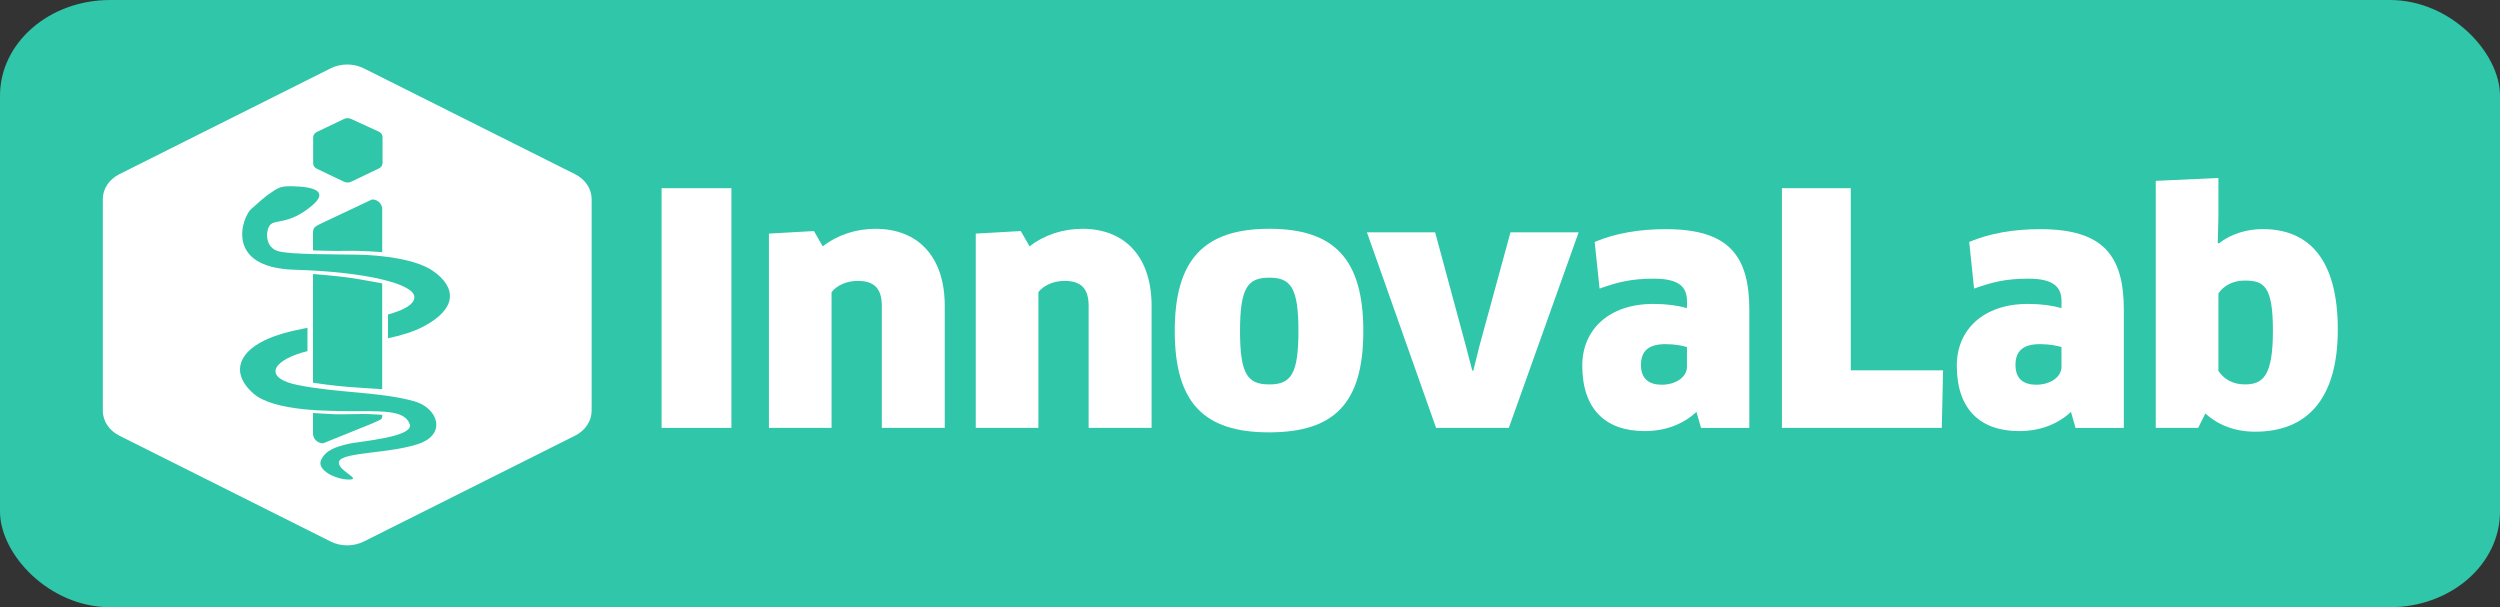
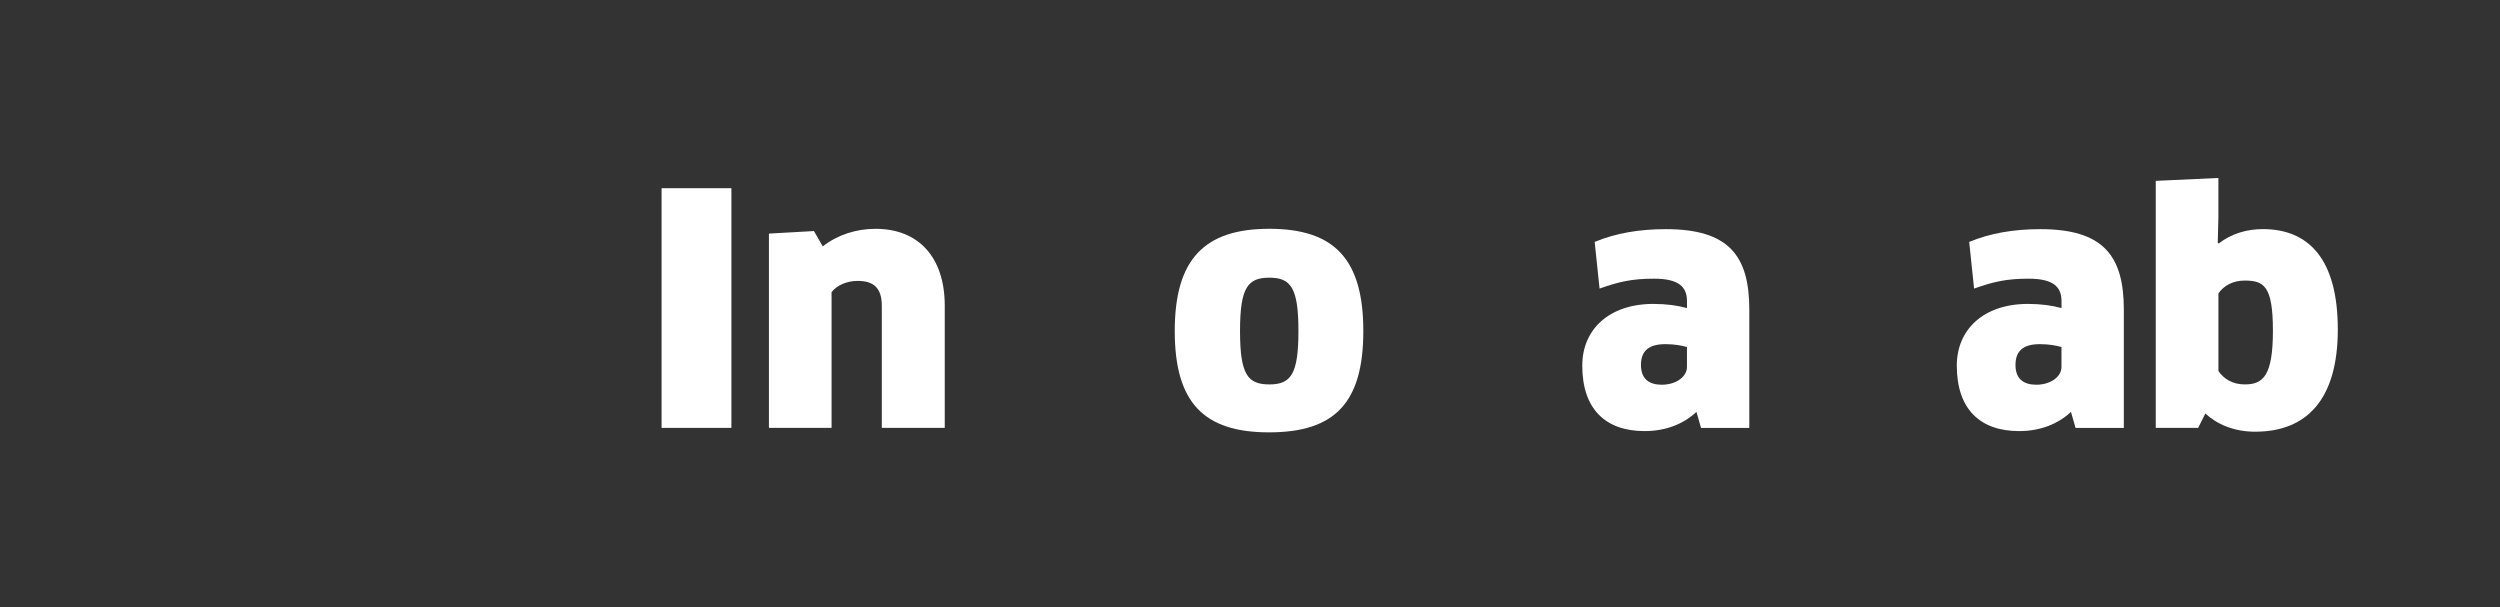
<svg xmlns="http://www.w3.org/2000/svg" xmlns:ns1="http://sodipodi.sourceforge.net/DTD/sodipodi-0.dtd" xmlns:ns2="http://www.inkscape.org/namespaces/inkscape" id="Capa_1" width="92.921" height="22.569" viewBox="0 0 92.921 22.569" version="1.1" ns1:docname="innovalab.svg" xml:space="preserve" ns2:version="1.3 (0e150ed6c4, 2023-07-21)">
  <rect x="0" y="0" width="92.921" height="22.569" fill="#333333" stroke="none" />
  <ns1:namedview id="namedview10" pagecolor="#ffffff" bordercolor="#000000" borderopacity="0.25" ns2:showpageshadow="2" ns2:pageopacity="0.0" ns2:pagecheckerboard="0" ns2:deskcolor="#d1d1d1" ns2:zoom="8.3201177" ns2:cx="46.213288" ns2:cy="23.497264" ns2:window-width="1920" ns2:window-height="1009" ns2:window-x="-8" ns2:window-y="-8" ns2:window-maximized="1" ns2:current-layer="Capa_1" />
  <defs id="defs1">
    <style id="style1">.cls-1{fill:#fff;}.cls-2{fill:#30c6a9;}</style>
    <clipPath clipPathUnits="userSpaceOnUse" id="clipPath25">
      <path d="M 0,700 H 700 V 0 H 0 Z" id="path23" />
    </clipPath>
  </defs>
-   <rect class="cls-2" x="0" y="0" width="92.921" height="22.569" rx="4.091" ry="3.555" id="rect1" style="stroke-width:0.083" />
  <g id="LOGO_FINAL" transform="matrix(0.089,0,0,0.077,-1.269,-1.5)">
-     <path class="cls-1" d="M 254.41,103.56 166.2,52.48 c -4.29,-2.48 -9.58,-2.48 -13.87,0 l -88.21,51.08 c -4.29,2.48 -6.93,7.07 -6.93,12.04 v 102.15 c 0,4.97 2.64,9.56 6.93,12.04 l 88.21,51.08 c 4.29,2.48 9.58,2.48 13.87,0 l 88.21,-51.08 c 4.29,-2.48 6.93,-7.07 6.93,-12.04 V 115.6 c 0,-4.97 -2.64,-9.56 -6.93,-12.04 z m -80.53,16.86 v 20.78 c 0,0 -8.29,-0.8 -15.02,-0.62 -5.34,0.14 -13.88,-0.23 -13.88,-0.23 v -8.79 c 0,-2.58 1.44,-3.08 4.24,-4.67 l 20.42,-11.13 c 2.34,0 4.24,2.09 4.24,4.67 z M 145.04,85.78 c 0,-1.07 0.58,-2.06 1.51,-2.59 l 11.36,-6.27 c 0.93,-0.53 2.09,-0.53 3.02,0 l 11.58,6.14 c 0.93,0.53 1.51,1.52 1.51,2.59 V 98.2 c 0,1.07 -0.58,2.06 -1.51,2.59 l -11.58,6.4 c -0.93,0.53 -2.09,0.53 -3.02,0 l -11.36,-6.27 c -0.93,-0.53 -1.51,-1.52 -1.51,-2.59 z m -0.06,143.02 v -9.97 c 0,0 6.96,0.55 9.29,0.62 3.41,0.1 10.24,-0.19 13.66,-0.11 1.49,0.03 5.95,0.39 5.95,0.39 v 0.96 c 0,1.47 -1.44,1.64 -4.24,3.23 l -20.42,9.54 c -2.34,0 -4.24,-2.09 -4.24,-4.67 z m 44.29,4.86 c -11.69,4.72 -31.51,4.04 -33.29,8.31 -1.77,4.27 9.91,8.99 4.07,8.99 -5.84,0 -13.63,-4.72 -11.69,-9.44 1.95,-4.72 5.84,-6.29 11.69,-7.86 4.13,-1.11 27.27,-3.15 25.32,-9.44 -1.95,-6.29 -9.74,-6.29 -21.43,-6.29 -11.69,0 -35.11,0.31 -43.85,-8.5 -8.74,-8.81 -7.31,-18.89 4.63,-25.64 4.91,-2.78 11.43,-4.67 17.94,-6.06 v 11.25 c -0.71,0.2 -1.43,0.4 -2.09,0.63 -13.63,4.72 -15.58,12.58 -1.95,15.73 17.27,3.98 34.11,3.15 48.7,7.86 9.74,3.15 13.63,15.73 1.95,20.45 z m -44.29,-29.44 v -52.48 c 0,0 9.78,0.92 14.8,1.72 4.64,0.75 14.09,2.82 14.09,2.82 v 51.04 c 0,0 -8,-0.51 -14.09,-1.07 -7.24,-0.67 -14.81,-2.03 -14.81,-2.03 z m 46.23,-27.19 c -4.29,2.62 -9.44,4.4 -14.91,5.72 v -11.46 c 5.81,-1.86 11.01,-4.54 11.01,-8.42 0,-6.29 -20.11,-12.2 -49.98,-13.18 -29.88,-0.98 -21.71,-25.74 -18.19,-29.29 3.64,-3.67 5.79,-6.07 8.18,-7.83 2.18,-1.6 3.5,-3.18 7.4,-3.18 3.9,0 19.48,0 9.74,9.44 -9.74,9.44 -15.58,6.29 -17.53,9.44 -1.89,3.06 -1.95,11.01 3.9,12.58 2.83,0.76 8.02,1.09 13.91,1.26 6.29,0.18 13.37,0.18 19.2,0.31 10.27,0.24 24.28,2.3 31.17,7.87 9.74,7.86 10.24,18.09 -3.9,26.74 z" id="path1" />
    <path class="cls-1" d="m 290.55,110.33 h 29.16 v 115.69 h -29.16 z" id="path2" />
    <path class="cls-1" d="M 382.52,226.02 V 167.1 c 0,-8.64 -3.41,-12.03 -10.08,-12.03 -4.36,0 -8.58,2 -10.9,5.4 v 65.56 h -26.16 v -93.79 l 18.8,-1.23 3.68,7.4 c 6.13,-5.55 13.9,-8.48 22.07,-8.48 17.58,0 28.88,13.27 28.88,37.17 v 58.92 h -26.3 z" id="path3" />
-     <path class="cls-1" d="M 468.9,226.02 V 167.1 c 0,-8.64 -3.41,-12.03 -10.08,-12.03 -4.36,0 -8.58,2 -10.9,5.4 v 65.56 h -26.16 v -93.79 l 18.8,-1.23 3.68,7.4 c 6.13,-5.55 13.9,-8.48 22.07,-8.48 17.58,0 28.88,13.27 28.88,37.17 v 58.92 h -26.3 z" id="path4" />
    <path class="cls-1" d="m 544.24,228.18 c -27.25,0 -39.38,-14.34 -39.38,-48.9 0,-34.56 12.26,-49.36 39.51,-49.36 27.25,0 39.24,14.81 39.24,49.36 0,34.55 -11.85,48.9 -39.38,48.9 z m 0.14,-23.14 c 8.99,0 12.13,-4.94 12.13,-25.76 0,-20.82 -3.13,-25.76 -12.13,-25.76 -9,0 -12.26,4.63 -12.26,25.76 0,21.13 3.27,25.76 12.26,25.76 z" id="path5" />
-     <path class="cls-1" d="m 673.54,131.62 -29.16,94.4 H 614 l -28.88,-94.4 h 28.48 l 12.81,54.76 2.72,12.03 h 0.41 l 2.59,-12.03 12.94,-54.76 h 28.48 z" id="path6" />
    <path class="cls-1" d="m 722.73,218.31 c -5.45,5.86 -12.81,9.26 -21.66,9.26 -16.21,0 -26.02,-10.49 -26.02,-31.62 0,-17.28 11.04,-29.77 29.7,-29.77 5.59,0 10.08,0.77 14.03,2.01 v -3.39 c 0,-6.94 -3.54,-10.8 -13.76,-10.8 -9.4,0 -14.85,1.54 -22.75,4.78 l -2.04,-22.52 c 8.58,-4.16 18.53,-6.17 29.7,-6.17 26.3,0 34.88,12.8 34.88,38.87 v 57.07 h -20.16 l -1.91,-7.71 z m -3.96,-31.32 c -1.91,-0.62 -4.9,-1.39 -8.99,-1.39 -6.95,0 -10.22,3.24 -10.22,10.03 0,6.79 3.41,9.56 8.72,9.56 5.59,0 10.49,-3.55 10.49,-8.64 z" id="path7" />
-     <path class="cls-1" d="m 825.73,198.25 -0.54,27.77 H 758.43 V 110.33 h 28.75 v 87.92 h 38.56 z" id="path8" />
    <path class="cls-1" d="m 879.14,218.31 c -5.45,5.86 -12.81,9.26 -21.66,9.26 -16.21,0 -26.02,-10.49 -26.02,-31.62 0,-17.28 11.04,-29.77 29.7,-29.77 5.59,0 10.08,0.77 14.03,2.01 v -3.39 c 0,-6.94 -3.54,-10.8 -13.76,-10.8 -9.4,0 -14.85,1.54 -22.75,4.78 l -2.04,-22.52 c 8.58,-4.16 18.53,-6.17 29.7,-6.17 26.3,0 34.88,12.8 34.88,38.87 v 57.07 h -20.16 l -1.91,-7.71 z m -3.96,-31.32 c -1.91,-0.62 -4.9,-1.39 -8.99,-1.39 -6.95,0 -10.22,3.24 -10.22,10.03 0,6.79 3.41,9.56 8.72,9.56 5.59,0 10.49,-3.55 10.49,-8.64 z" id="path9" />
    <path class="cls-1" d="m 956.11,227.87 c -8.86,0 -15.94,-3.55 -20.85,-8.79 l -3,6.94 H 914.55 V 106.78 l 26.16,-1.39 v 18.97 l -0.27,12.34 0.41,0.31 c 5.31,-4.78 11.85,-6.94 18.39,-6.94 19.21,0 31.34,14.5 31.34,48.43 0,33.93 -13.08,49.36 -34.47,49.36 z m -4.49,-72.96 c -4.63,0 -8.58,2.31 -10.9,6.17 v 37.48 c 2.18,3.7 5.72,6.48 11.04,6.48 7.63,0 11.72,-4.16 11.72,-25.91 0,-21.75 -3.81,-24.22 -11.85,-24.22 z" id="path10" />
  </g>
</svg>